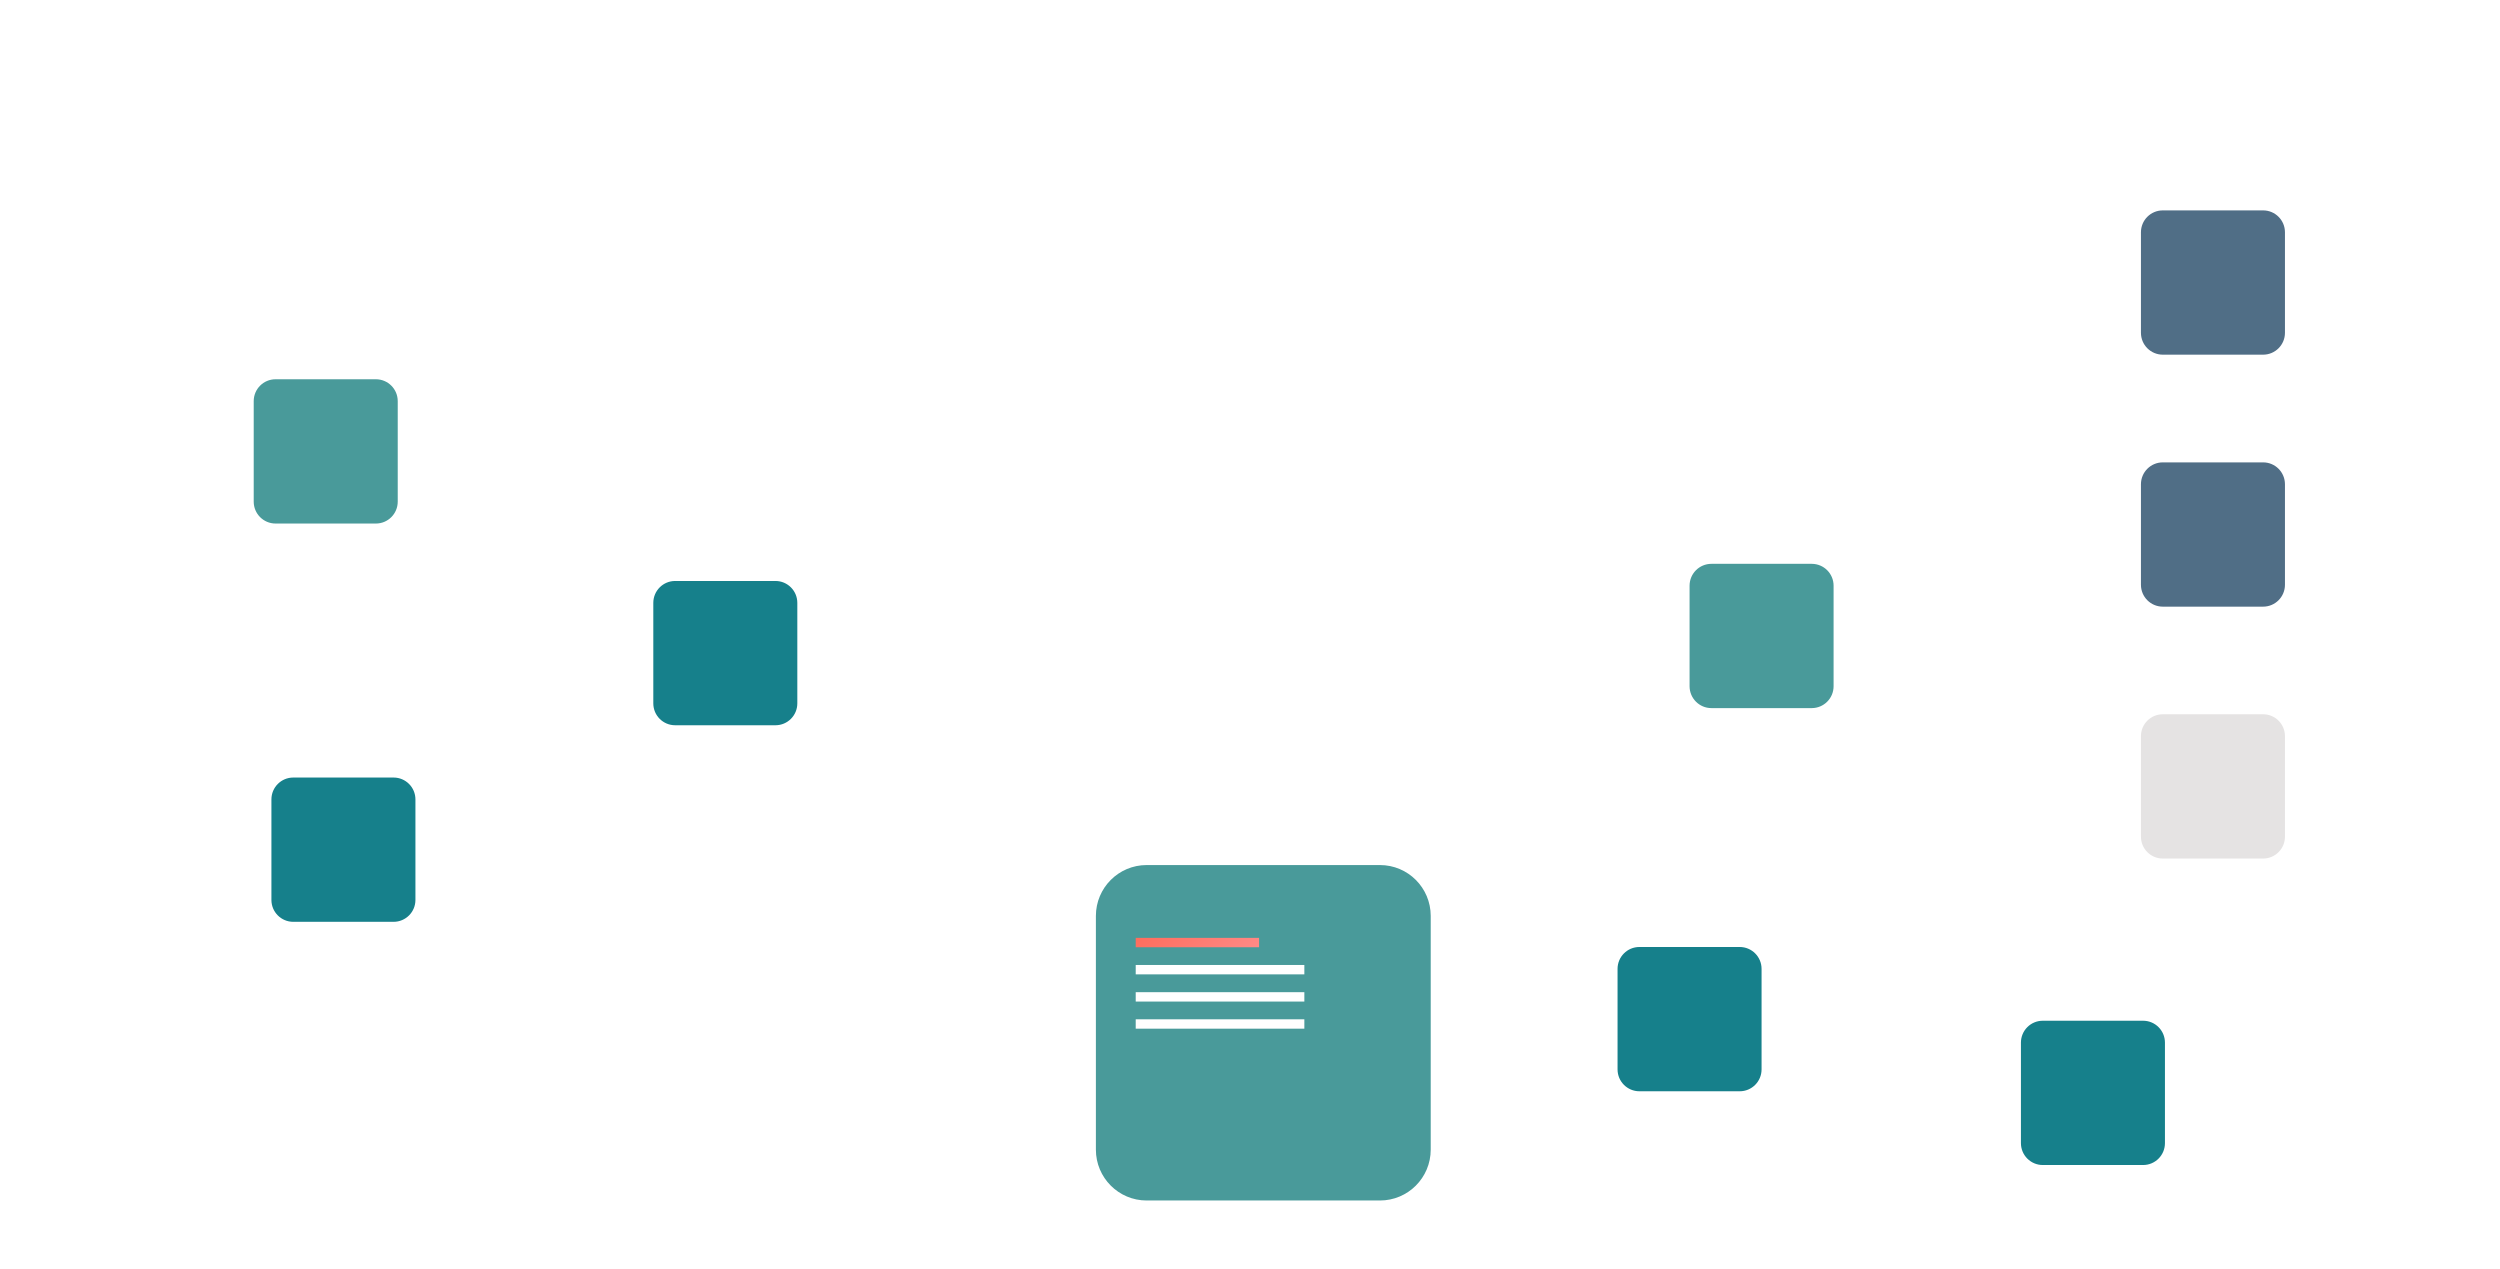
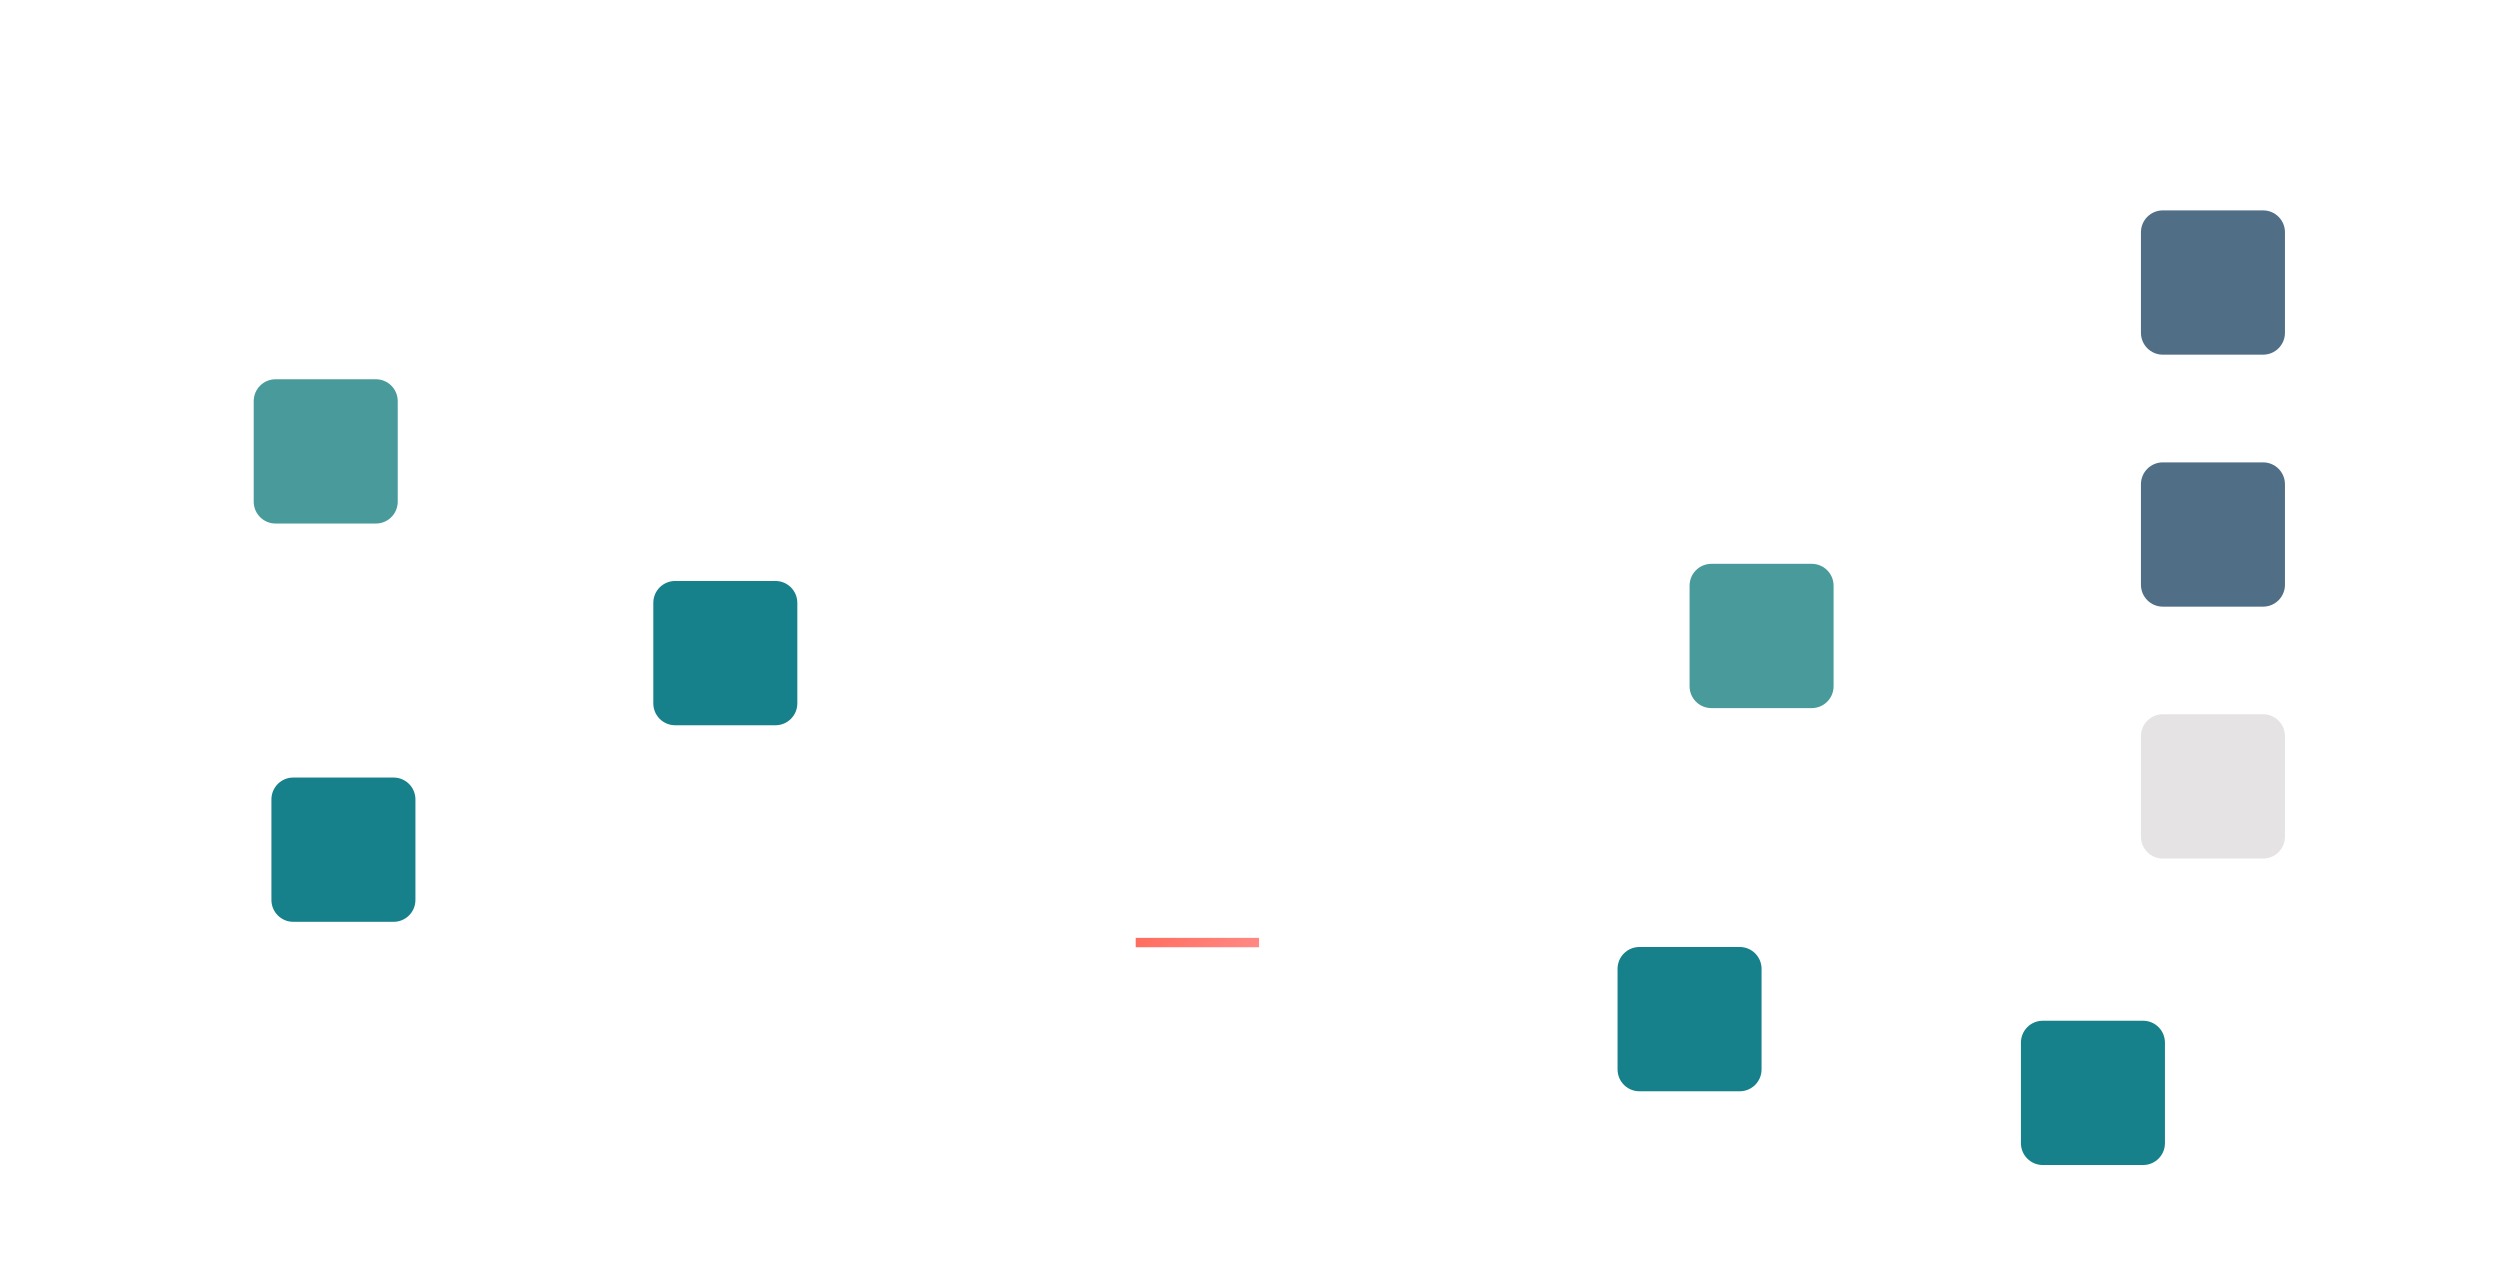
<svg xmlns="http://www.w3.org/2000/svg" width="404" height="205" viewBox="0 0 404 205" fill="none">
  <g filter="url(#filter0_d_3735_20445)">
    <path d="M110.892 86.557H109.202C100.018 86.557 92.565 79.09 92.565 69.89C92.565 60.689 85.112 53.222 75.928 53.222H52.315" stroke="white" stroke-width="0.78" stroke-miterlimit="10" />
    <path d="M110.892 84.988H109.202C100.018 84.988 92.565 92.455 92.565 101.655C92.565 110.856 85.112 118.323 75.928 118.323H52.315" stroke="white" stroke-width="0.78" stroke-miterlimit="10" />
    <path d="M288.164 80.333H308.48V63.283C308.48 49.291 319.803 37.961 333.756 37.961H356.988" stroke="white" stroke-width="0.78" stroke-miterlimit="10" />
    <path d="M357 80.333H308.492V90.762C308.492 104.754 319.815 116.084 333.768 116.084H359.425" stroke="white" stroke-width="0.78" stroke-miterlimit="10" />
    <path d="M224.926 145.706H264.291" stroke="white" stroke-width="0.78" stroke-miterlimit="10" />
    <path d="M220.854 144.381H224.165C232.435 144.381 239.139 137.665 239.139 129.379V98.775C239.139 90.489 245.843 83.772 254.114 83.772H280.657" stroke="white" stroke-width="0.78" stroke-miterlimit="10" />
    <path d="M177.524 144.381H174.213C165.942 144.381 159.238 137.665 159.238 129.379V98.775C159.238 90.489 152.534 83.772 144.264 83.772H117.721" stroke="white" stroke-width="0.78" stroke-miterlimit="10" />
    <g filter="url(#filter1_d_3735_20445)">
-       <path d="M219.001 120.793H181.298C176.768 120.793 173.096 124.472 173.096 129.011V166.782C173.096 171.321 176.768 175 181.298 175H219.001C223.531 175 227.204 171.321 227.204 166.782V129.011C227.204 124.472 223.531 120.793 219.001 120.793Z" fill="#499A9A" />
-     </g>
+       </g>
    <g filter="url(#filter2_d_3735_20445)">
      <path d="M288.779 72.115H272.564C270.615 72.115 269.035 73.698 269.035 75.65V91.895C269.035 93.847 270.615 95.43 272.564 95.43H288.779C290.728 95.43 292.308 93.847 292.308 91.895V75.65C292.308 73.698 290.728 72.115 288.779 72.115Z" fill="#499A9A" />
    </g>
    <path d="M368.72 23H352.506C350.557 23 348.977 24.583 348.977 26.535V42.78C348.977 44.732 350.557 46.315 352.506 46.315H368.72C370.669 46.315 372.249 44.732 372.249 42.78V26.535C372.249 24.583 370.669 23 368.72 23Z" fill="#506E86" />
    <path d="M368.72 63.72H352.506C350.557 63.72 348.977 65.303 348.977 67.255V83.5C348.977 85.452 350.557 87.035 352.506 87.035H368.72C370.669 87.035 372.249 85.452 372.249 83.5V67.255C372.249 65.303 370.669 63.72 368.72 63.72Z" fill="#506E86" />
    <path d="M368.72 104.426H352.506C350.557 104.426 348.977 106.009 348.977 107.962V124.206C348.977 126.158 350.557 127.741 352.506 127.741H368.72C370.669 127.741 372.249 126.158 372.249 124.206V107.962C372.249 106.009 370.669 104.426 368.72 104.426Z" fill="#E5E3E3" />
    <g filter="url(#filter3_d_3735_20445)">
      <path d="M277.14 134.034H260.926C258.976 134.034 257.396 135.617 257.396 137.57V153.814C257.396 155.767 258.976 157.35 260.926 157.35H277.14C279.089 157.35 280.669 155.767 280.669 153.814V137.57C280.669 135.617 279.089 134.034 277.14 134.034Z" fill="#16808B" />
    </g>
    <g filter="url(#filter4_d_3735_20445)">
      <path d="M342.326 145.951H326.111C324.162 145.951 322.582 147.534 322.582 149.487V165.731C322.582 167.684 324.162 169.267 326.111 169.267H342.326C344.275 169.267 345.855 167.684 345.855 165.731V149.487C345.855 147.534 344.275 145.951 342.326 145.951Z" fill="#16808B" />
    </g>
    <g filter="url(#filter5_d_3735_20445)">
      <path d="M121.318 74.886H105.103C103.154 74.886 101.574 76.469 101.574 78.422V94.666C101.574 96.619 103.154 98.201 105.103 98.201H121.318C123.267 98.201 124.847 96.619 124.847 94.666V78.422C124.847 76.469 123.267 74.886 121.318 74.886Z" fill="#16808B" />
    </g>
    <g filter="url(#filter6_d_3735_20445)">
      <path d="M59.605 106.651H43.39C41.441 106.651 39.861 108.234 39.861 110.187V126.431C39.861 128.384 41.441 129.966 43.39 129.966H59.605C61.554 129.966 63.134 128.384 63.134 126.431V110.187C63.134 108.234 61.554 106.651 59.605 106.651Z" fill="#16808B" />
    </g>
    <path d="M206.466 140.559H186.531V142.075H206.466V140.559Z" fill="url(#paint0_linear_3735_20445)" />
    <path d="M213.783 144.941H186.531V146.457H213.783V144.941Z" fill="white" />
    <path d="M213.783 149.337H186.531V150.852H213.783V149.337Z" fill="white" />
    <path d="M213.783 153.719H186.531V155.234H213.783V153.719Z" fill="white" />
    <g filter="url(#filter7_d_3735_20445)">
      <path d="M56.744 42.289H40.529C38.58 42.289 37 43.871 37 45.824V62.068C37 64.021 38.58 65.604 40.529 65.604H56.744C58.693 65.604 60.273 64.021 60.273 62.068V45.824C60.273 43.871 58.693 42.289 56.744 42.289Z" fill="#499A9A" />
    </g>
  </g>
  <defs>
    <filter id="filter0_d_3735_20445" x="0" y="0" width="403.25" height="220" filterUnits="userSpaceOnUse" color-interpolation-filters="sRGB">
      <feFlood flood-opacity="0" result="BackgroundImageFix" />
      <feColorMatrix in="SourceAlpha" type="matrix" values="0 0 0 0 0 0 0 0 0 0 0 0 0 0 0 0 0 0 127 0" result="hardAlpha" />
      <feOffset dx="-3" dy="11" />
      <feGaussianBlur stdDeviation="17" />
      <feComposite in2="hardAlpha" operator="out" />
      <feColorMatrix type="matrix" values="0 0 0 0 0.286 0 0 0 0 0.604 0 0 0 0 0.604 0 0 0 0.2 0" />
      <feBlend mode="normal" in2="BackgroundImageFix" result="effect1_dropShadow_3735_20445" />
      <feBlend mode="normal" in="SourceGraphic" in2="effect1_dropShadow_3735_20445" result="shape" />
    </filter>
    <filter id="filter1_d_3735_20445" x="166.096" y="114.793" width="82.107" height="82.207" filterUnits="userSpaceOnUse" color-interpolation-filters="sRGB">
      <feFlood flood-opacity="0" result="BackgroundImageFix" />
      <feColorMatrix in="SourceAlpha" type="matrix" values="0 0 0 0 0 0 0 0 0 0 0 0 0 0 0 0 0 0 127 0" result="hardAlpha" />
      <feOffset dx="7" dy="8" />
      <feGaussianBlur stdDeviation="7" />
      <feComposite in2="hardAlpha" operator="out" />
      <feColorMatrix type="matrix" values="0 0 0 0 0.286 0 0 0 0 0.604 0 0 0 0 0.604 0 0 0 0.3 0" />
      <feBlend mode="normal" in2="BackgroundImageFix" result="effect1_dropShadow_3735_20445" />
      <feBlend mode="normal" in="SourceGraphic" in2="effect1_dropShadow_3735_20445" result="shape" />
    </filter>
    <filter id="filter2_d_3735_20445" x="262.035" y="66.115" width="51.273" height="51.315" filterUnits="userSpaceOnUse" color-interpolation-filters="sRGB">
      <feFlood flood-opacity="0" result="BackgroundImageFix" />
      <feColorMatrix in="SourceAlpha" type="matrix" values="0 0 0 0 0 0 0 0 0 0 0 0 0 0 0 0 0 0 127 0" result="hardAlpha" />
      <feOffset dx="7" dy="8" />
      <feGaussianBlur stdDeviation="7" />
      <feComposite in2="hardAlpha" operator="out" />
      <feColorMatrix type="matrix" values="0 0 0 0 0.286 0 0 0 0 0.604 0 0 0 0 0.604 0 0 0 0.3 0" />
      <feBlend mode="normal" in2="BackgroundImageFix" result="effect1_dropShadow_3735_20445" />
      <feBlend mode="normal" in="SourceGraphic" in2="effect1_dropShadow_3735_20445" result="shape" />
    </filter>
    <filter id="filter3_d_3735_20445" x="250.396" y="128.034" width="51.273" height="51.315" filterUnits="userSpaceOnUse" color-interpolation-filters="sRGB">
      <feFlood flood-opacity="0" result="BackgroundImageFix" />
      <feColorMatrix in="SourceAlpha" type="matrix" values="0 0 0 0 0 0 0 0 0 0 0 0 0 0 0 0 0 0 127 0" result="hardAlpha" />
      <feOffset dx="7" dy="8" />
      <feGaussianBlur stdDeviation="7" />
      <feComposite in2="hardAlpha" operator="out" />
      <feColorMatrix type="matrix" values="0 0 0 0 0.286 0 0 0 0 0.604 0 0 0 0 0.604 0 0 0 0.3 0" />
      <feBlend mode="normal" in2="BackgroundImageFix" result="effect1_dropShadow_3735_20445" />
      <feBlend mode="normal" in="SourceGraphic" in2="effect1_dropShadow_3735_20445" result="shape" />
    </filter>
    <filter id="filter4_d_3735_20445" x="315.582" y="139.951" width="51.273" height="51.315" filterUnits="userSpaceOnUse" color-interpolation-filters="sRGB">
      <feFlood flood-opacity="0" result="BackgroundImageFix" />
      <feColorMatrix in="SourceAlpha" type="matrix" values="0 0 0 0 0 0 0 0 0 0 0 0 0 0 0 0 0 0 127 0" result="hardAlpha" />
      <feOffset dx="7" dy="8" />
      <feGaussianBlur stdDeviation="7" />
      <feComposite in2="hardAlpha" operator="out" />
      <feColorMatrix type="matrix" values="0 0 0 0 0.286 0 0 0 0 0.604 0 0 0 0 0.604 0 0 0 0.3 0" />
      <feBlend mode="normal" in2="BackgroundImageFix" result="effect1_dropShadow_3735_20445" />
      <feBlend mode="normal" in="SourceGraphic" in2="effect1_dropShadow_3735_20445" result="shape" />
    </filter>
    <filter id="filter5_d_3735_20445" x="94.574" y="68.886" width="51.273" height="51.315" filterUnits="userSpaceOnUse" color-interpolation-filters="sRGB">
      <feFlood flood-opacity="0" result="BackgroundImageFix" />
      <feColorMatrix in="SourceAlpha" type="matrix" values="0 0 0 0 0 0 0 0 0 0 0 0 0 0 0 0 0 0 127 0" result="hardAlpha" />
      <feOffset dx="7" dy="8" />
      <feGaussianBlur stdDeviation="7" />
      <feComposite in2="hardAlpha" operator="out" />
      <feColorMatrix type="matrix" values="0 0 0 0 0.286 0 0 0 0 0.604 0 0 0 0 0.604 0 0 0 0.3 0" />
      <feBlend mode="normal" in2="BackgroundImageFix" result="effect1_dropShadow_3735_20445" />
      <feBlend mode="normal" in="SourceGraphic" in2="effect1_dropShadow_3735_20445" result="shape" />
    </filter>
    <filter id="filter6_d_3735_20445" x="32.861" y="100.651" width="51.273" height="51.315" filterUnits="userSpaceOnUse" color-interpolation-filters="sRGB">
      <feFlood flood-opacity="0" result="BackgroundImageFix" />
      <feColorMatrix in="SourceAlpha" type="matrix" values="0 0 0 0 0 0 0 0 0 0 0 0 0 0 0 0 0 0 127 0" result="hardAlpha" />
      <feOffset dx="7" dy="8" />
      <feGaussianBlur stdDeviation="7" />
      <feComposite in2="hardAlpha" operator="out" />
      <feColorMatrix type="matrix" values="0 0 0 0 0.286 0 0 0 0 0.604 0 0 0 0 0.604 0 0 0 0.3 0" />
      <feBlend mode="normal" in2="BackgroundImageFix" result="effect1_dropShadow_3735_20445" />
      <feBlend mode="normal" in="SourceGraphic" in2="effect1_dropShadow_3735_20445" result="shape" />
    </filter>
    <filter id="filter7_d_3735_20445" x="30" y="36.289" width="51.273" height="51.315" filterUnits="userSpaceOnUse" color-interpolation-filters="sRGB">
      <feFlood flood-opacity="0" result="BackgroundImageFix" />
      <feColorMatrix in="SourceAlpha" type="matrix" values="0 0 0 0 0 0 0 0 0 0 0 0 0 0 0 0 0 0 127 0" result="hardAlpha" />
      <feOffset dx="7" dy="8" />
      <feGaussianBlur stdDeviation="7" />
      <feComposite in2="hardAlpha" operator="out" />
      <feColorMatrix type="matrix" values="0 0 0 0 0.286 0 0 0 0 0.604 0 0 0 0 0.604 0 0 0 0.3 0" />
      <feBlend mode="normal" in2="BackgroundImageFix" result="effect1_dropShadow_3735_20445" />
      <feBlend mode="normal" in="SourceGraphic" in2="effect1_dropShadow_3735_20445" result="shape" />
    </filter>
    <linearGradient id="paint0_linear_3735_20445" x1="186.981" y1="129.898" x2="207.723" y2="154.678" gradientUnits="userSpaceOnUse">
      <stop stop-color="#FF5B45" />
      <stop offset="1" stop-color="#FFA1A6" />
    </linearGradient>
  </defs>
</svg>